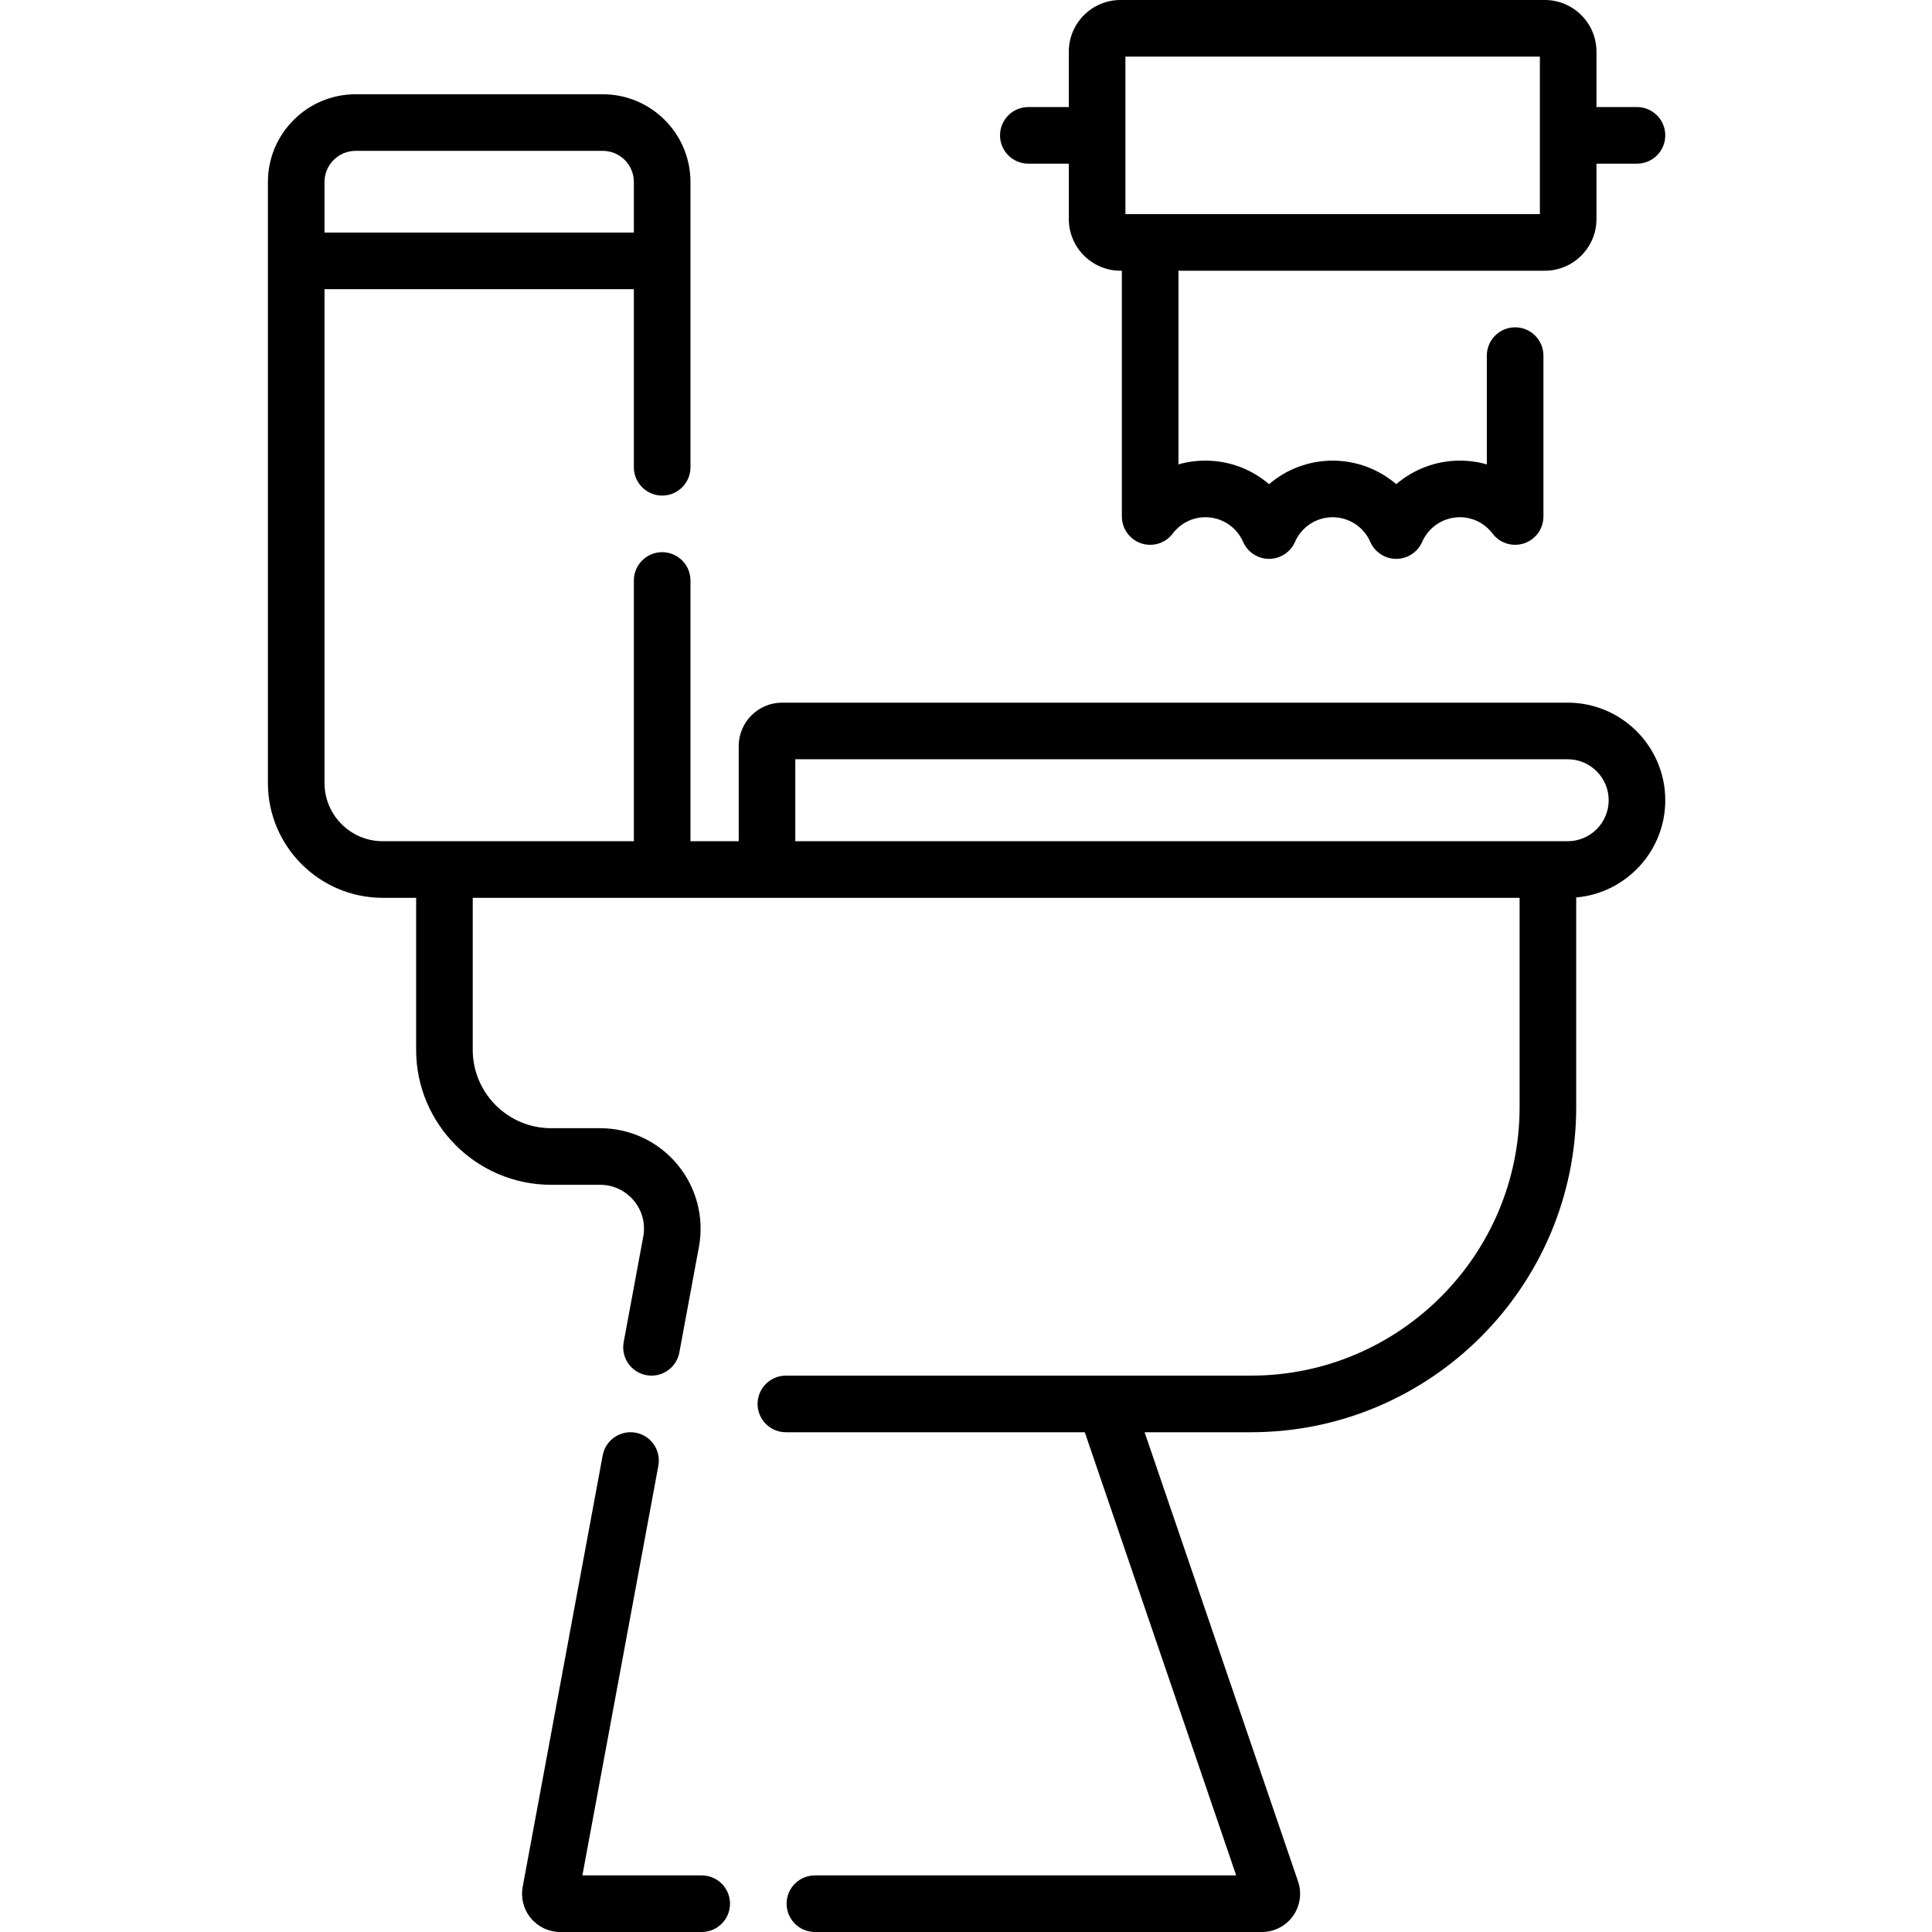
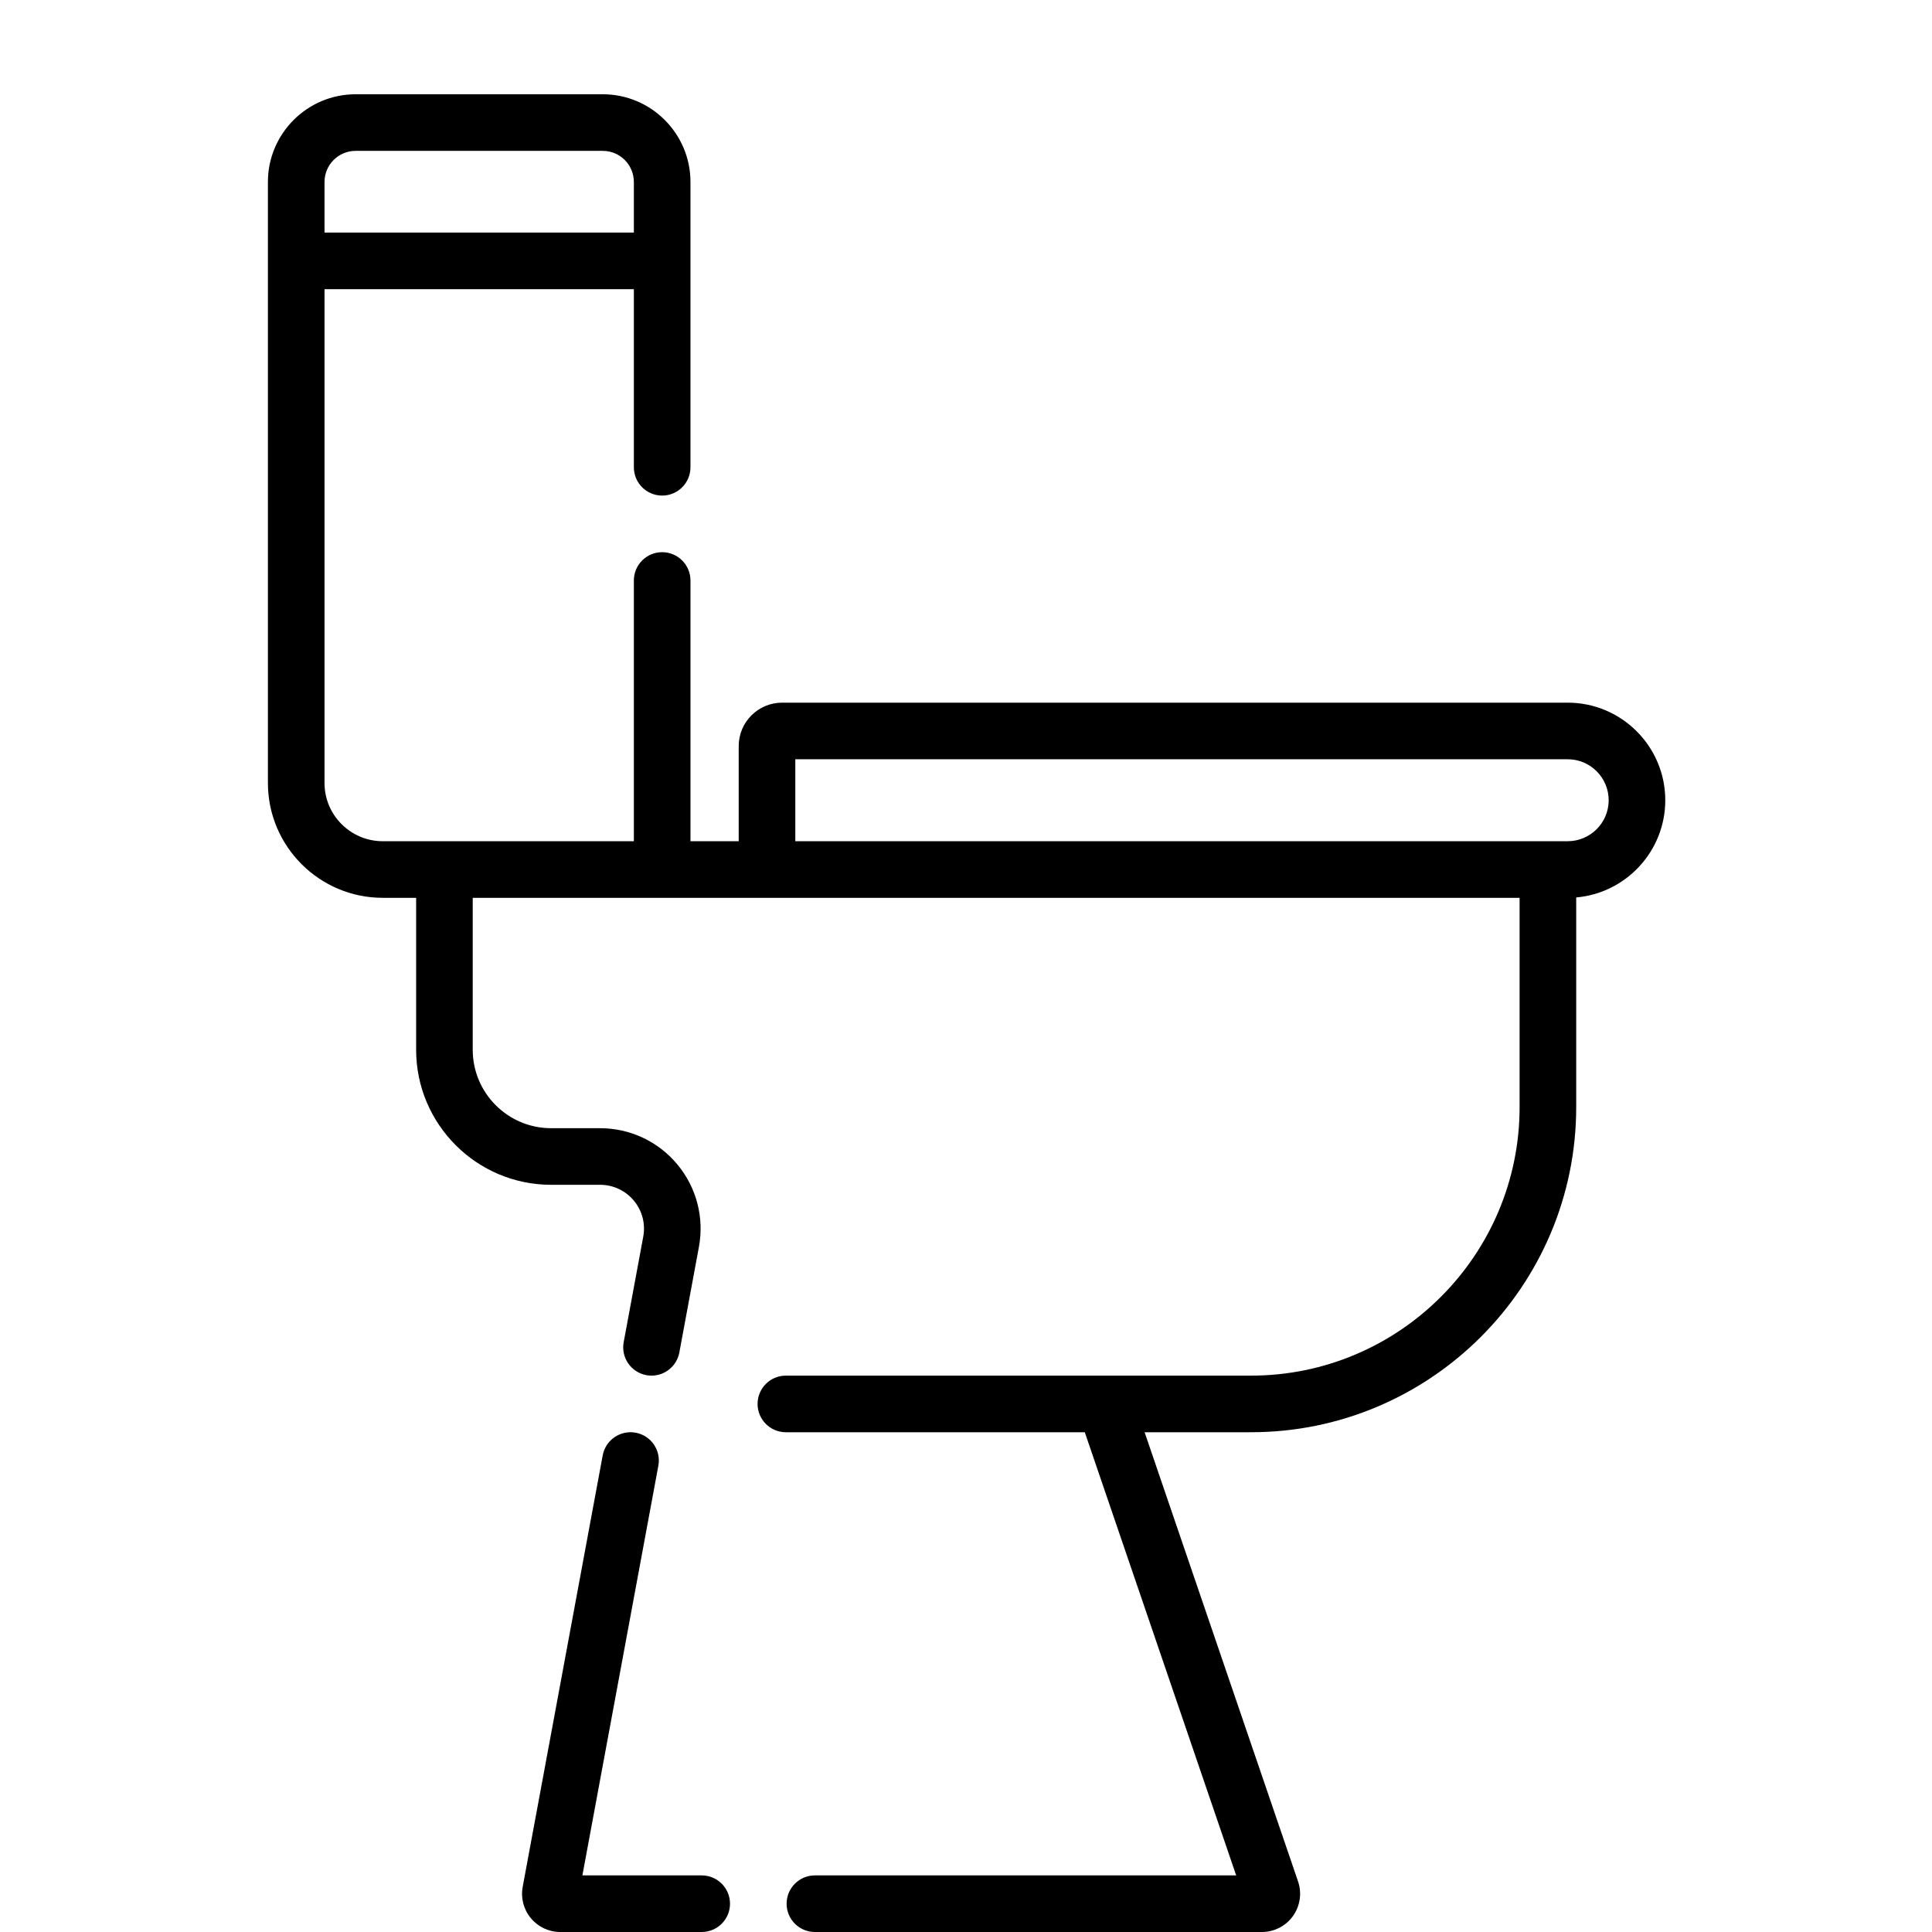
<svg xmlns="http://www.w3.org/2000/svg" viewBox="-71 0 512 512">
  <path d="m344.457 186.211h-208.191c-6.34 0-11.5 5.16-11.5 11.5v25.219h-12.785v-69.098c0-4.141-3.359-7.5-7.5-7.5s-7.5 3.359-7.5 7.5v69.098h-66.555c-8.504 0-15.426-6.922-15.426-15.426v-130.871h81.98v47.199c0 4.145 3.359 7.5 7.5 7.5s7.5-3.355 7.5-7.5v-75.613c0-12.812-10.422-23.238-23.234-23.238h-65.512c-12.812 0-23.234 10.426-23.234 23.238v159.285c0 16.773 13.648 30.426 30.426 30.426h8.855v40.277c0 19.73 16.051 35.777 35.777 35.777h12.98c3.465 0 6.723 1.531 8.938 4.195 2.219 2.664 3.125 6.145 2.492 9.555l-5.184 27.953c-.754 4.07 1.938 7.984 6.008 8.742.465.082.922.125 1.375.125 3.547 0 6.699-2.523 7.367-6.133l5.184-27.953c1.445-7.805-.633-15.777-5.707-21.879-5.078-6.105-12.539-9.605-20.477-9.605h-12.977c-11.457 0-20.777-9.32-20.777-20.777v-40.277h277.43v55.457c0 39.242-31.926 71.168-71.168 71.168h-123.277c-4.145 0-7.5 3.355-7.5 7.5 0 4.141 3.355 7.5 7.5 7.5h79.215l40.121 117.445h-111.641c-4.145 0-7.5 3.359-7.5 7.5s3.355 7.5 7.5 7.5h118.461c3.258 0 6.336-1.582 8.23-4.234 1.898-2.648 2.402-6.074 1.348-9.16l-40.668-119.051h28.211c47.516 0 86.168-38.656 86.168-86.168v-55.555c13.207-1.148 23.605-12.262 23.605-25.762 0-14.258-11.602-25.859-25.859-25.859zm-329.457-137.992c0-4.543 3.695-8.238 8.234-8.238h65.512c4.539 0 8.234 3.695 8.234 8.238v13.414h-81.98zm329.457 174.711h-204.691v-21.719h204.691c5.988 0 10.859 4.871 10.859 10.859 0 5.988-4.871 10.859-10.859 10.859zm0 0" />
  <path d="m114.961 497h-31.621l20.133-108.578c.754-4.074-1.934-7.988-6.008-8.742-4.066-.75-7.984 1.934-8.742 6.008l-21.203 114.344c-.551 2.965.242 5.996 2.172 8.316 1.926 2.32 4.766 3.652 7.781 3.652h37.488c4.141 0 7.5-3.359 7.5-7.5s-3.359-7.5-7.5-7.5zm0 0" />
-   <path d="m201.52 43.371h10.727v14.684c0 7.547 6.145 13.688 13.691 13.688h.367v65.137c0 3.223 2.059 6.086 5.109 7.109 3.055 1.027 6.422-.012 8.367-2.582 2.09-2.758 5.254-4.336 8.68-4.336 4.324 0 8.242 2.566 9.98 6.539 1.195 2.727 3.891 4.492 6.871 4.492s5.676-1.766 6.871-4.492c1.738-3.973 5.656-6.539 9.98-6.539 4.324 0 8.242 2.566 9.98 6.539 1.195 2.727 3.891 4.492 6.871 4.492s5.676-1.766 6.871-4.492c1.742-3.973 5.66-6.539 9.984-6.539 3.426 0 6.586 1.582 8.676 4.336 1.945 2.57 5.316 3.609 8.367 2.582 3.055-1.023 5.113-3.887 5.113-7.109v-42.637c0-4.141-3.359-7.5-7.5-7.5-4.145 0-7.5 3.359-7.5 7.5v28.824c-2.293-.656-4.695-.996-7.156-.996-6.309 0-12.25 2.293-16.855 6.238-4.602-3.945-10.543-6.238-16.852-6.238-6.305 0-12.246 2.293-16.852 6.238-4.602-3.945-10.543-6.238-16.852-6.238-2.461 0-4.863.34-7.156.996v-51.324h97.086c7.551 0 13.691-6.141 13.691-13.688v-14.684h10.734c4.145 0 7.5-3.359 7.5-7.5 0-4.145-3.355-7.5-7.5-7.5h-10.734v-14.68c0-7.551-6.141-13.691-13.691-13.691h-112.453c-7.547 0-13.691 6.141-13.691 13.691v14.68h-10.727c-4.145 0-7.5 3.355-7.5 7.5 0 4.141 3.355 7.5 7.5 7.5zm25.727-28.371h109.836v20.625c-.004.082-.004.164-.004.246 0 .082 0 .164.004.242v20.629h-109.836zm0 0" />
</svg>